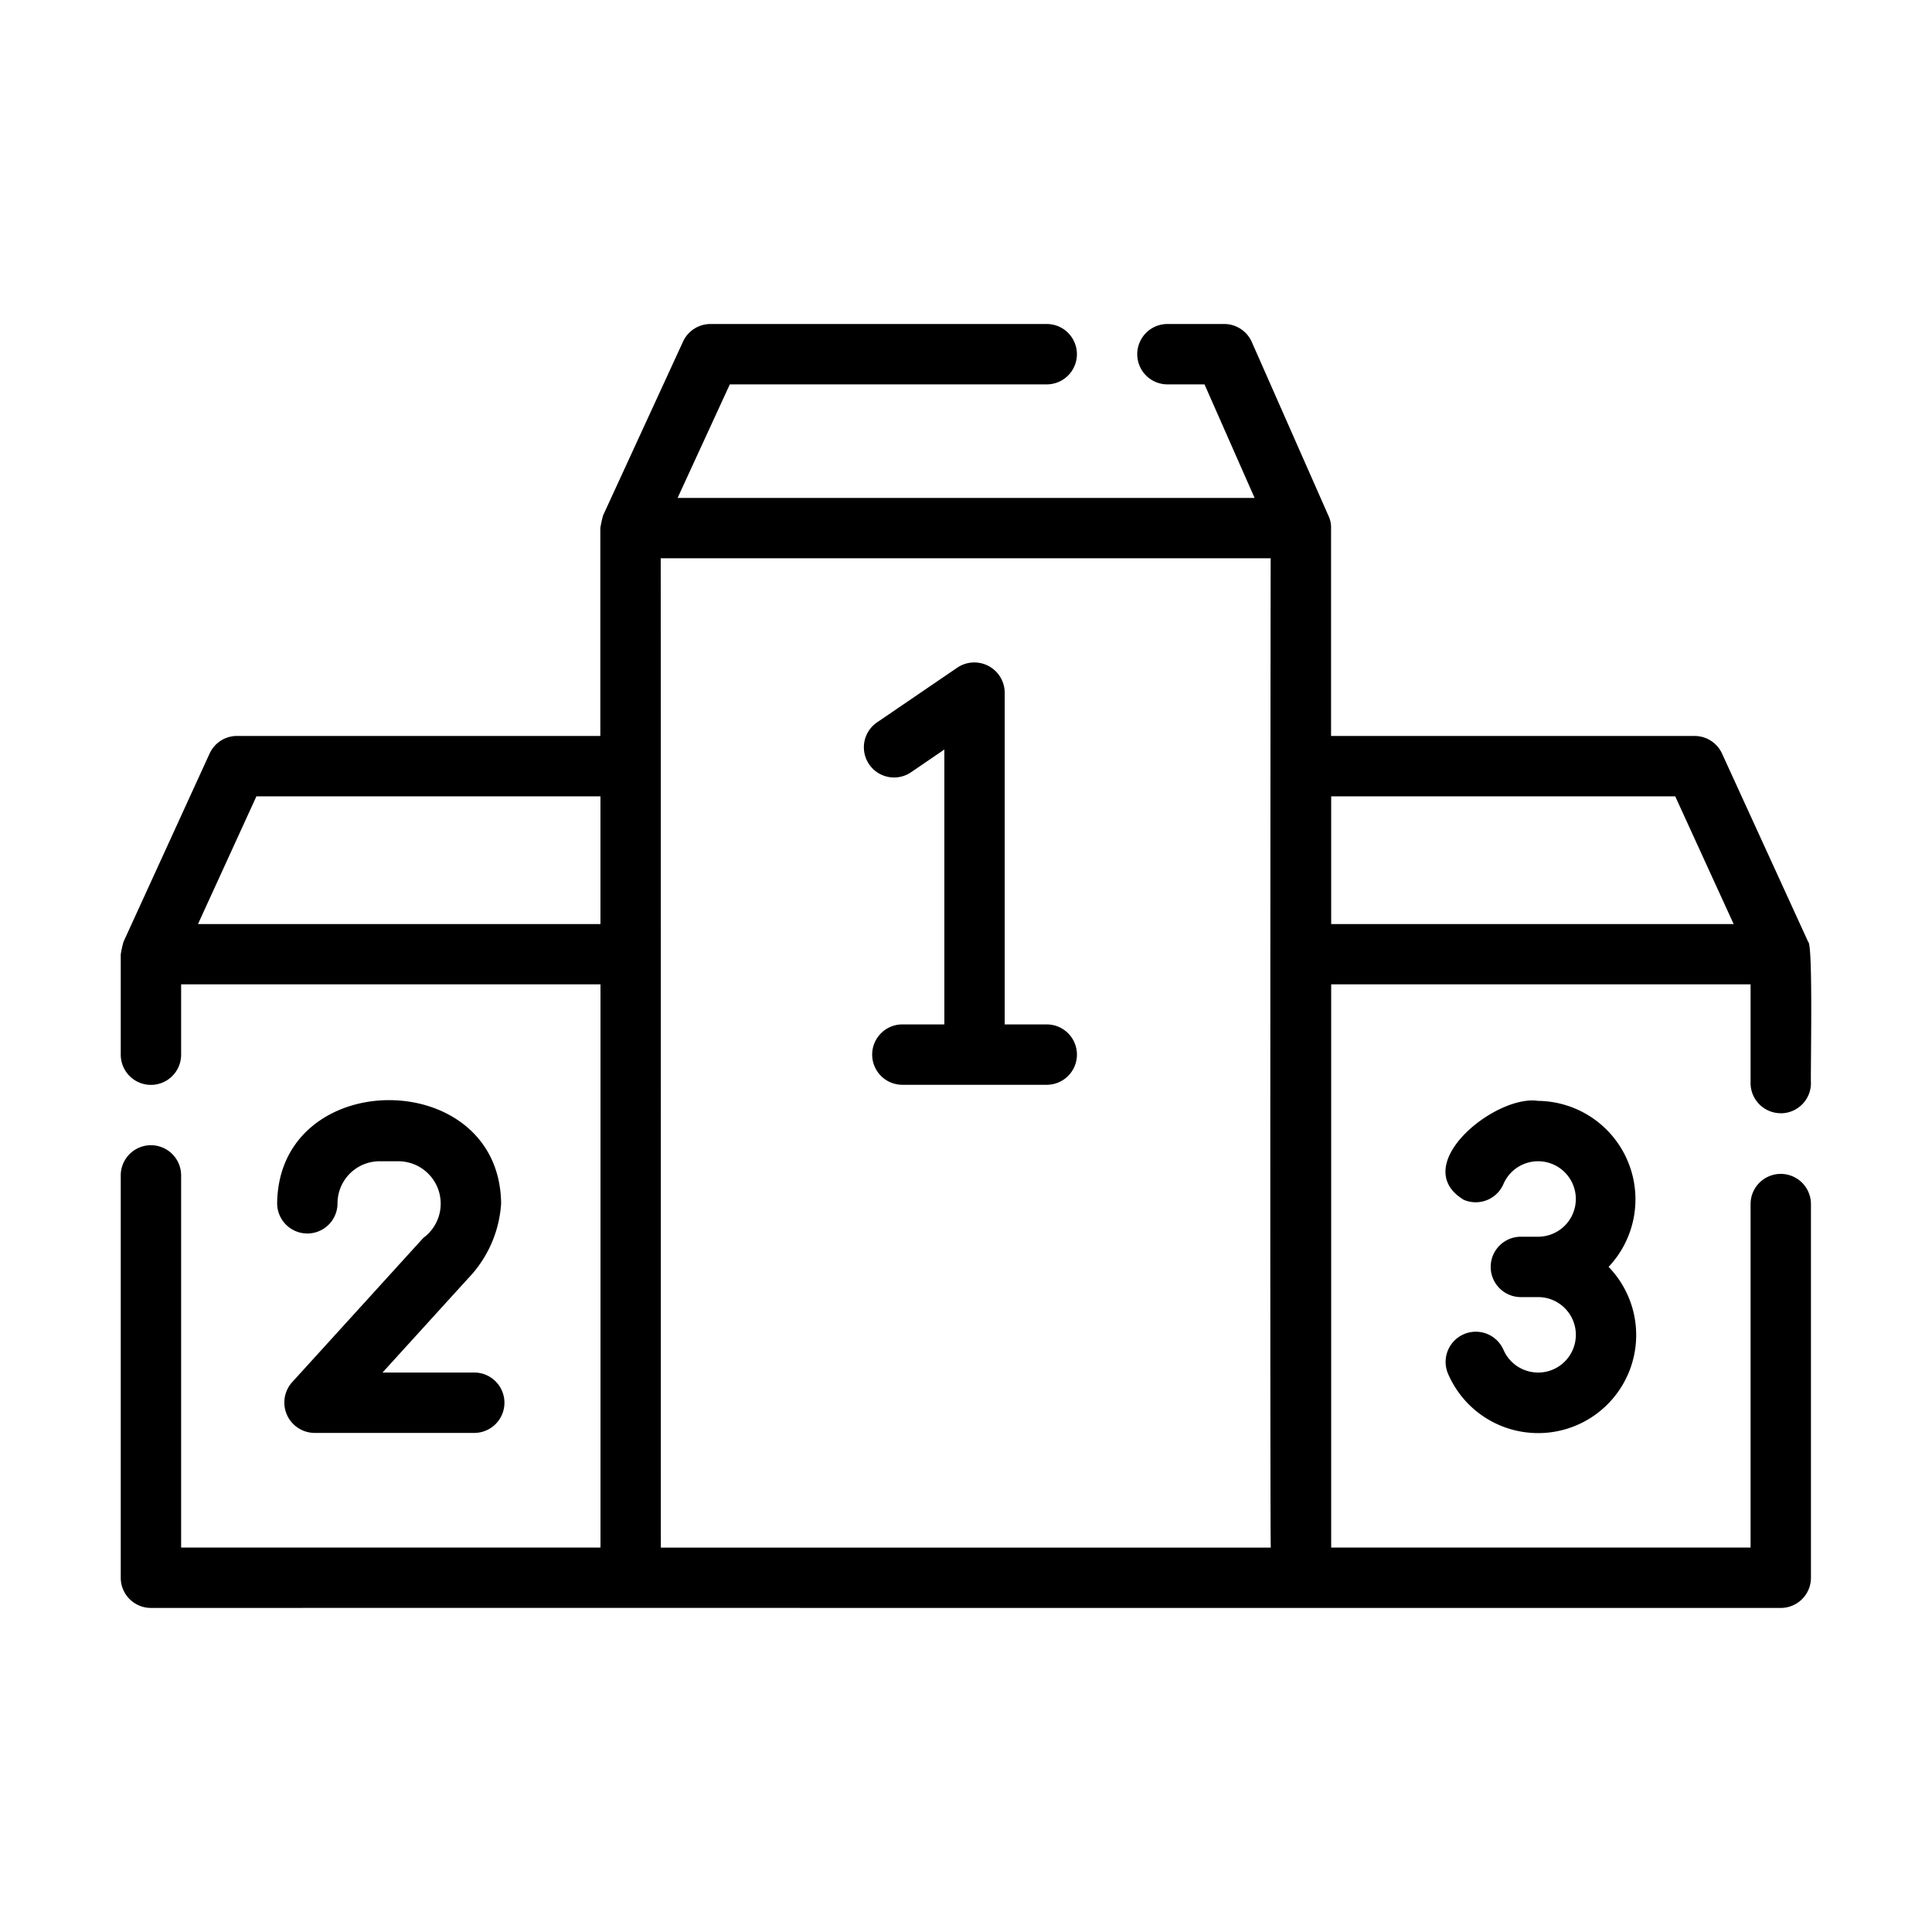
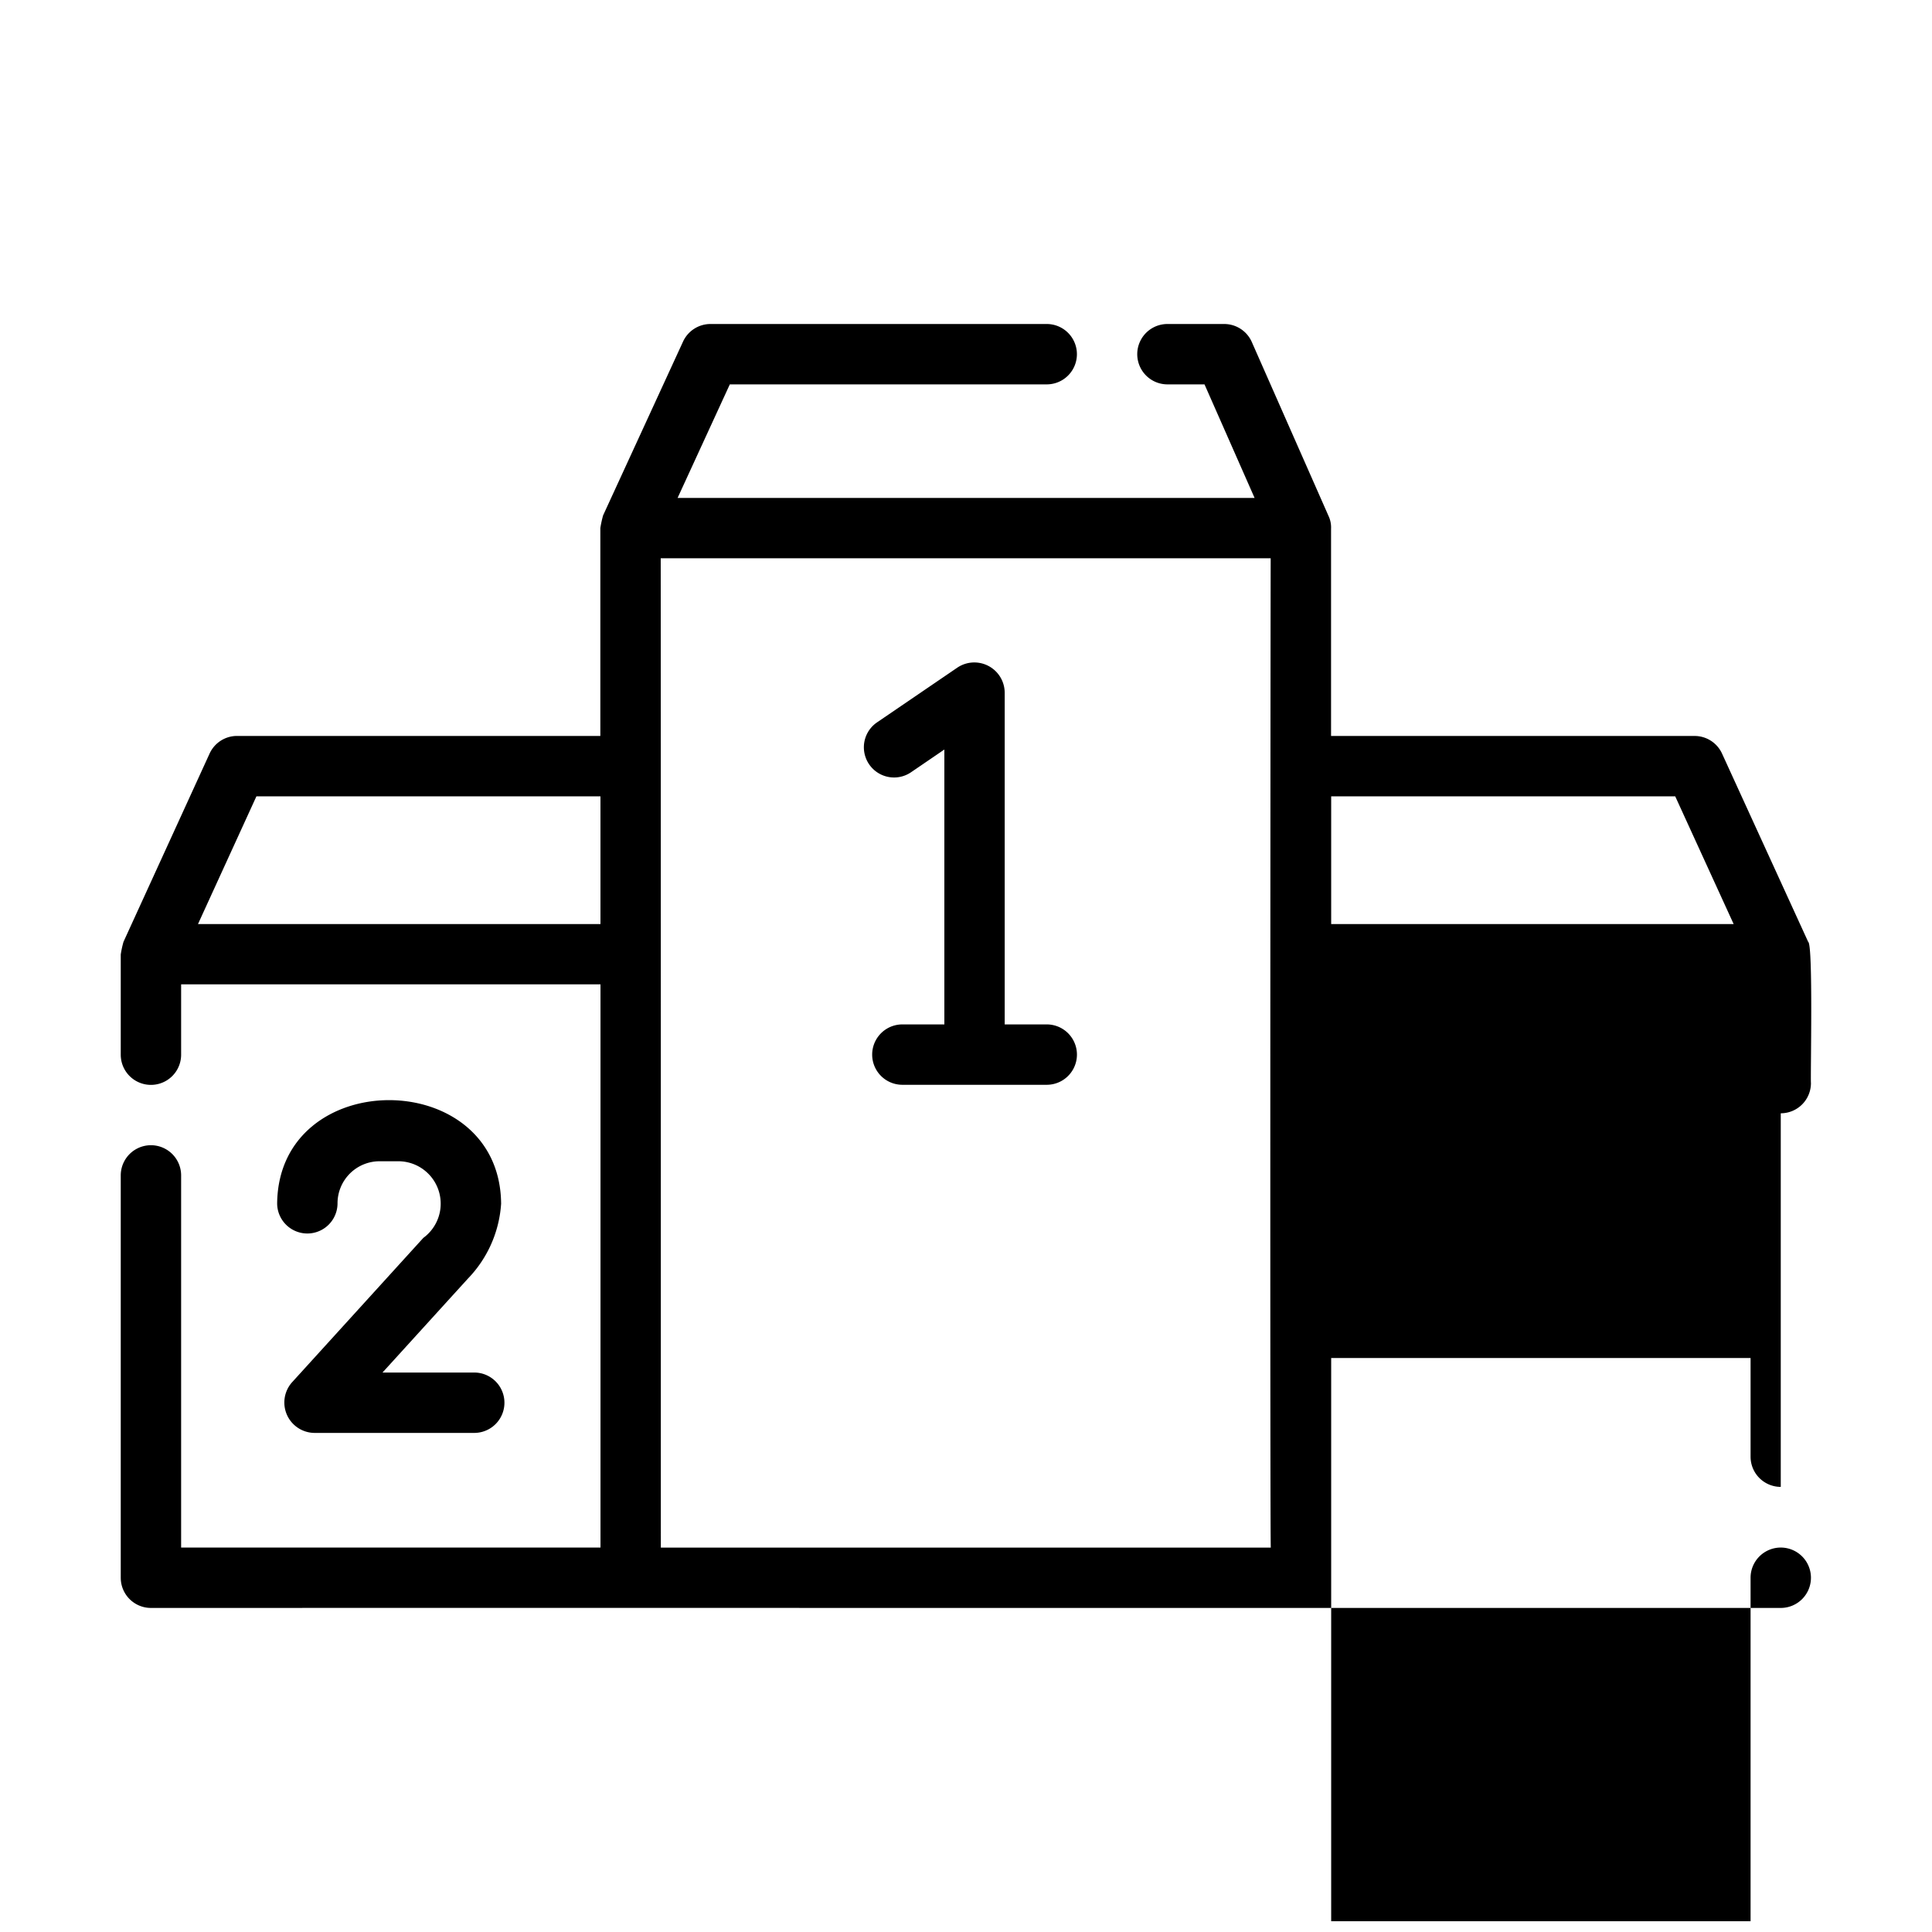
<svg xmlns="http://www.w3.org/2000/svg" id="b782b5cc-490c-4b55-8283-949da72c2e2a" height="512" viewBox="0 0 64 64" width="512" data-name="line">
  <path d="m34.674 33.936h-1.392v-10.998a1.007 1.007 0 0 0 -1.563-.826l-2.677 1.825a1 1 0 0 0 1.127 1.652l1.114-.76v9.106h-1.391a1.0 1 0 0 0 0 2h4.783a1.0 1 0 0 0 0-2z" />
-   <path d="m58.99 36.879a1.0 1 0 0 0 1-1c-.02-.226.077-4.596-.092-4.679l-2.853-6.236a.999.999 0 0 0 -.909-.584h-12.043v-6.864a.89.89 0 0 0 -.085-.427l-2.54-5.759a1.0 1 0 0 0 -.915-.597h-1.88a1.0 1 0 0 0 0 2h1.228l1.659 3.762h-19.114l1.73-3.762h10.498a1.0 1 0 0 0 -0-2h-11.138a1.001 1.001 0 0 0 -.909.582l-2.649 5.759a3.788 3.788 0 0 0 -.091.418l0 6.887h-12.035a.999.999 0 0 0 -.909.584l-2.852 6.236a3.312 3.312 0 0 0 -.091.42l0 3.319a1.0 1 0 0 0 2-0v-2.33h13.892v18.657h-13.892v-12.328a1.0 1 0 0 0 -2.0 0v13.328a1.0 1 0 0 0 1.0 1c15.82-.003 38.171.002 53.99 0a1.0 1 0 0 0 1-1v-12.378a1 1 0 0 0 -2.0 0l0 11.378h-13.893v-18.657h13.893v3.269a1.0 1 0 0 0 1.0 1zm-39.099-6.269h-13.332l1.935-4.23h11.397zm2 20.656c-.001-5.116 0-28.163-.004-32.772h20.206c-.009 3.274-.024 32.719.004 32.772zm22.206-20.656v-4.23h11.397l1.935 4.23z" />
+   <path d="m58.99 36.879a1.0 1 0 0 0 1-1c-.02-.226.077-4.596-.092-4.679l-2.853-6.236a.999.999 0 0 0 -.909-.584h-12.043v-6.864a.89.89 0 0 0 -.085-.427l-2.54-5.759a1.0 1 0 0 0 -.915-.597h-1.88a1.0 1 0 0 0 0 2h1.228l1.659 3.762h-19.114l1.73-3.762h10.498a1.0 1 0 0 0 -0-2h-11.138a1.001 1.001 0 0 0 -.909.582l-2.649 5.759a3.788 3.788 0 0 0 -.091.418l0 6.887h-12.035a.999.999 0 0 0 -.909.584l-2.852 6.236a3.312 3.312 0 0 0 -.091.42l0 3.319a1.0 1 0 0 0 2-0v-2.33h13.892v18.657h-13.892v-12.328a1.0 1 0 0 0 -2.0 0v13.328a1.0 1 0 0 0 1.0 1c15.82-.003 38.171.002 53.99 0a1.0 1 0 0 0 1-1a1 1 0 0 0 -2.0 0l0 11.378h-13.893v-18.657h13.893v3.269a1.0 1 0 0 0 1.0 1zm-39.099-6.269h-13.332l1.935-4.23h11.397zm2 20.656c-.001-5.116 0-28.163-.004-32.772h20.206c-.009 3.274-.024 32.719.004 32.772zm22.206-20.656v-4.23h11.397l1.935 4.23z" />
  <path d="m16.6 39.861c-.052-4.556-7.367-4.557-7.419 0a1.0 1 0 0 0 2-0 1.394 1.394 0 0 1 1.393-1.393h.634a1.405 1.405 0 0 1 .815 2.539l-4.352 4.787a1.007 1.007 0 0 0 .74 1.673h5.299a1.0 1 0 0 0 -0-2h-3.039l2.827-3.109a3.94 3.94 0 0 0 1.103-2.497z" />
-   <path d="m50.952 45.467a1.251 1.251 0 0 1 -1.149-.756 1.0 1 0 0 0 -1.836.793 3.248 3.248 0 1 0 5.32-3.537 3.261 3.261 0 0 0 -2.335-5.499c-1.428-.216-4.327 2.149-2.463 3.277a1 1 0 0 0 1.314-.521 1.25 1.25 0 1 1 1.149 1.744h-.571a1.0 1 0 0 0 0 2h.571a1.25 1.25 0 0 1 -0 2.5z" />
</svg>